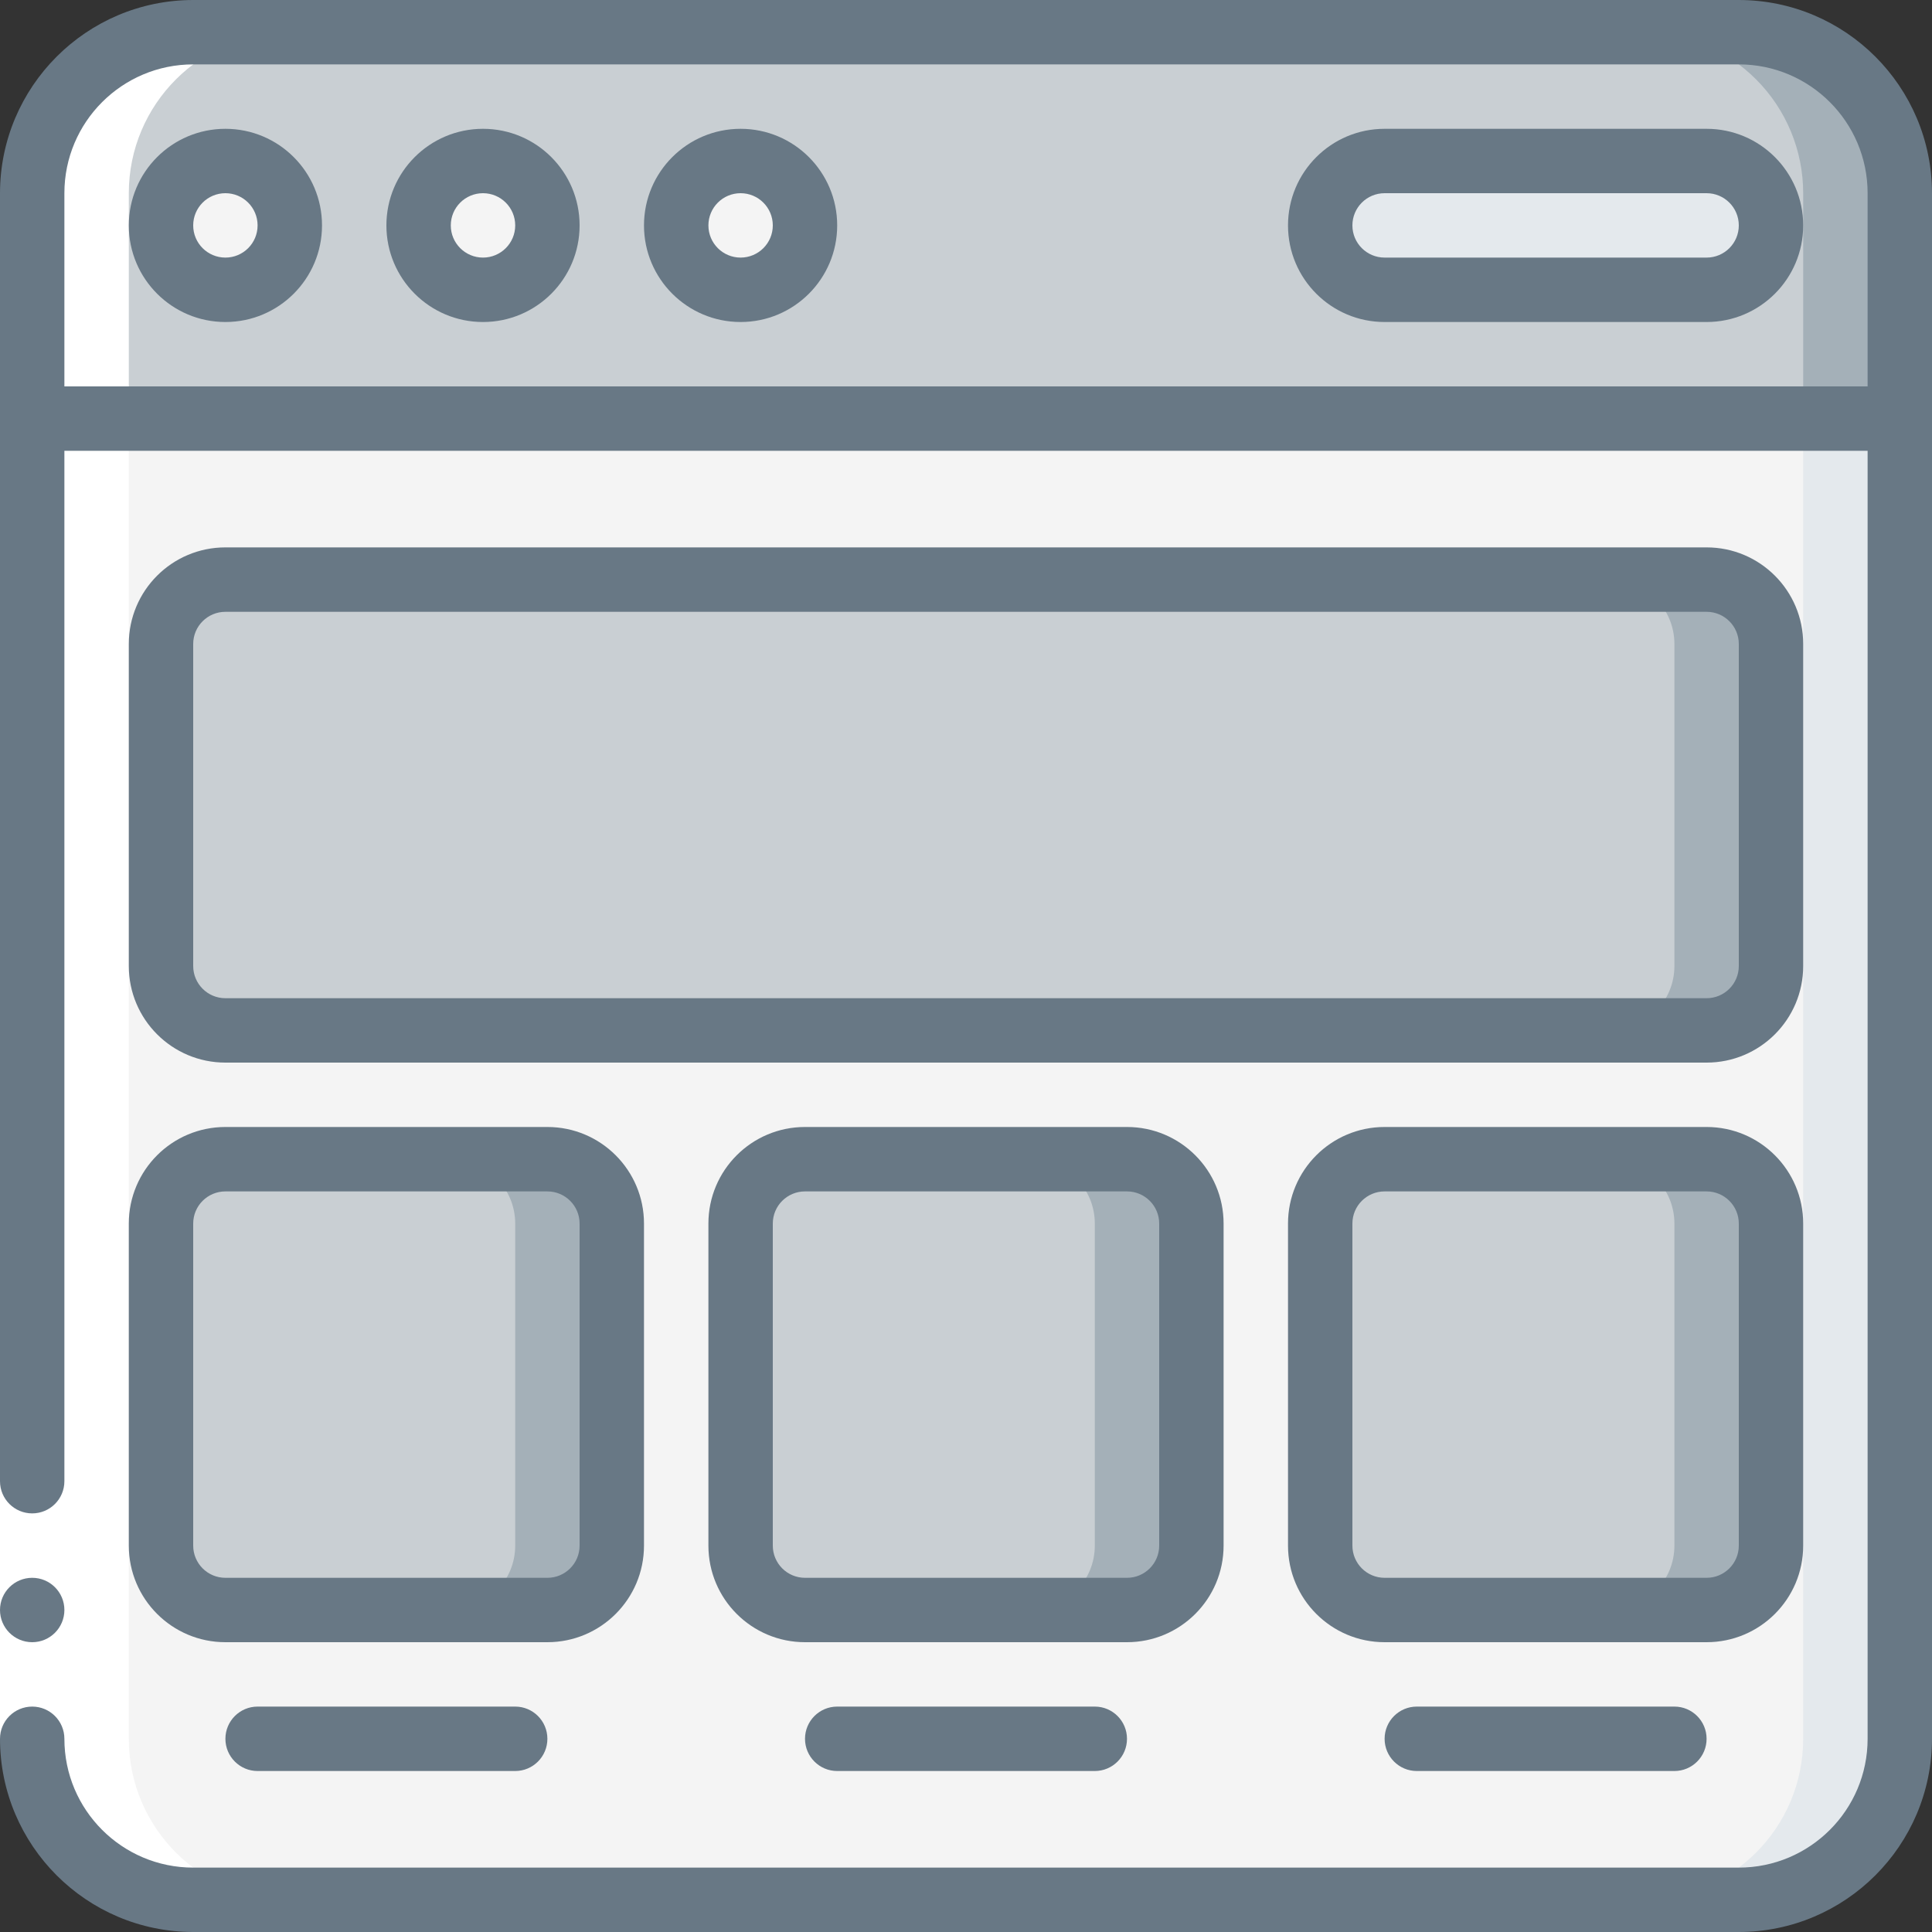
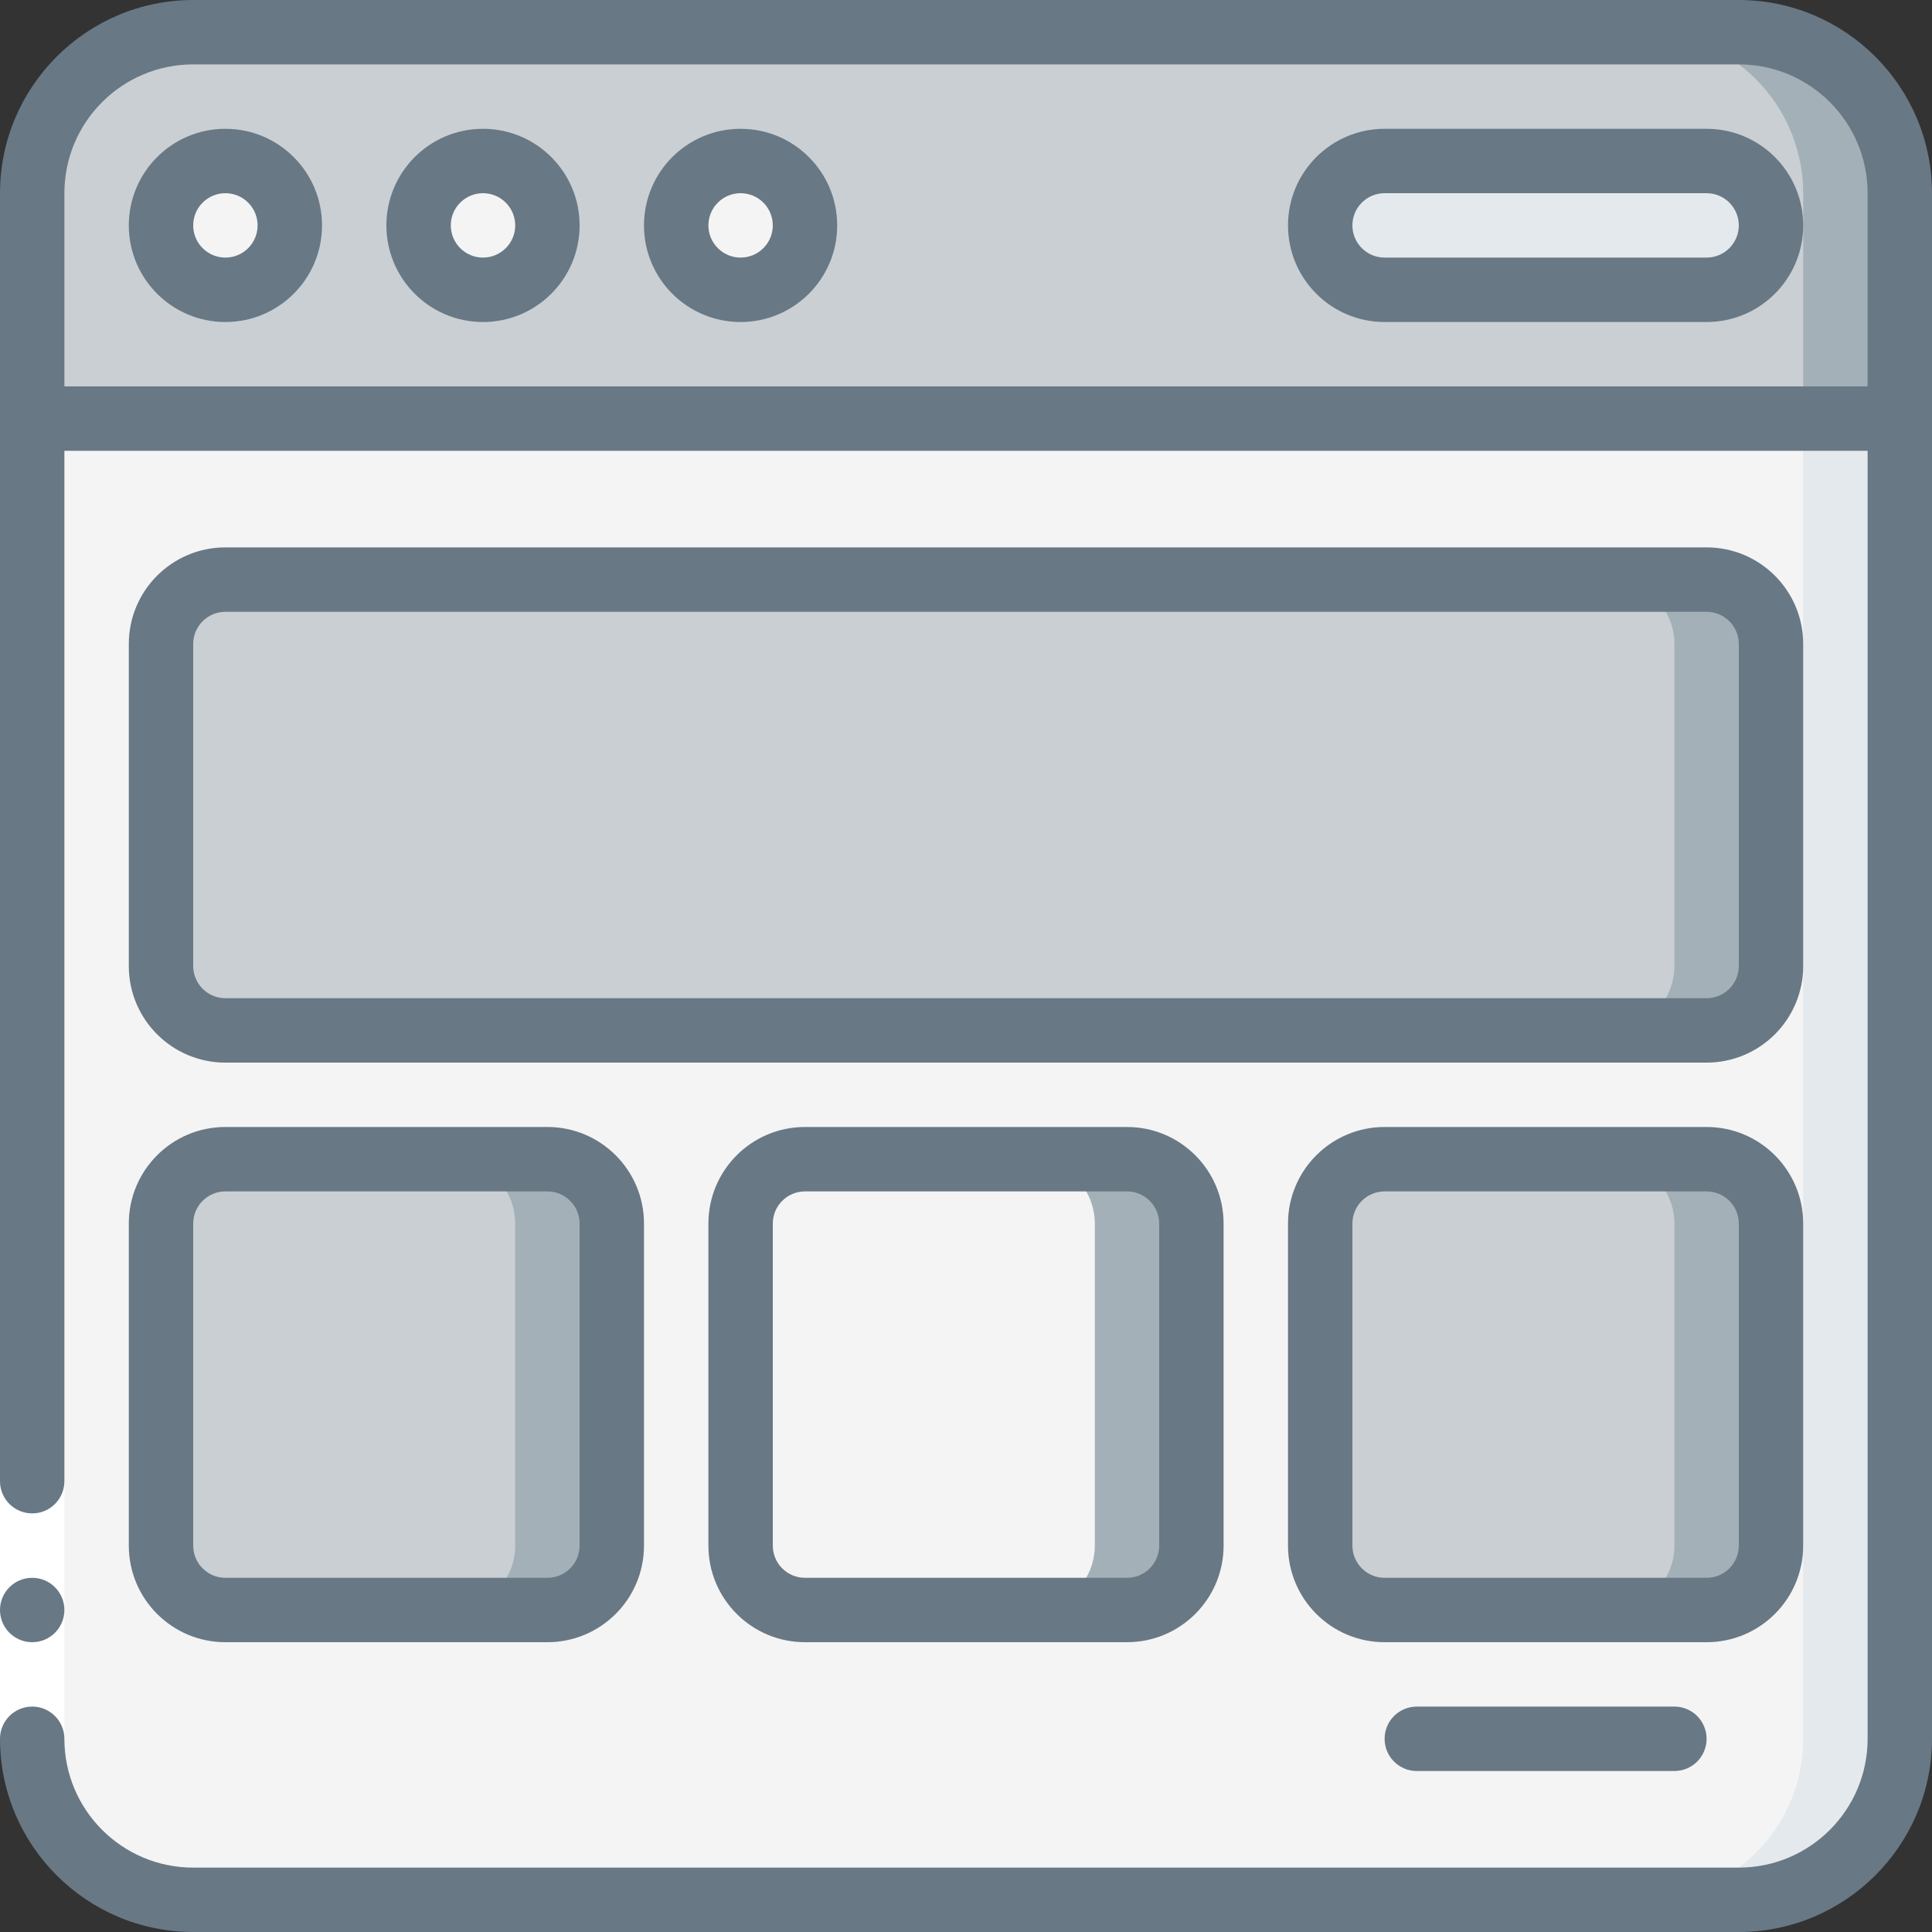
<svg xmlns="http://www.w3.org/2000/svg" width="70" height="70" viewBox="0 0 70 70" fill="none">
  <rect x="0" y="0" width="70" height="70" fill="#333333" stroke="none" />
  <g clip-path="url(#clip0_20_46526)">
    <path fill-rule="evenodd" clip-rule="evenodd" d="M68.833 7V15.167H1.167V7C1.167 3.778 3.778 1.167 7 1.167H63C64.547 1.167 66.031 1.781 67.125 2.875C68.219 3.969 68.833 5.453 68.833 7Z" fill="#C9CFD3" />
    <path fill-rule="evenodd" clip-rule="evenodd" d="M63 1.167H59.5C61.047 1.167 62.531 1.781 63.625 2.875C64.719 3.969 65.333 5.453 65.333 7V15.167H68.833V7C68.833 5.453 68.219 3.969 67.125 2.875C66.031 1.781 64.547 1.167 63 1.167Z" fill="#A4B0B8" />
    <path fill-rule="evenodd" clip-rule="evenodd" d="M68.833 15.167V63C68.833 66.222 66.222 68.833 63 68.833H7C5.453 68.833 3.969 68.219 2.875 67.125C1.781 66.031 1.167 64.547 1.167 63V15.167H68.833Z" fill="#F4F4F4" />
    <path fill-rule="evenodd" clip-rule="evenodd" d="M65.333 15.167V63C65.333 66.222 62.722 68.833 59.5 68.833H63C66.222 68.833 68.833 66.222 68.833 63V15.167H65.333Z" fill="#E4E9ED" />
    <path d="M8.167 10.5C9.455 10.5 10.5 9.455 10.5 8.167C10.5 6.878 9.455 5.833 8.167 5.833C6.878 5.833 5.833 6.878 5.833 8.167C5.833 9.455 6.878 10.5 8.167 10.5Z" fill="#F4F4F4" />
    <path d="M17.5 10.5C18.789 10.5 19.833 9.455 19.833 8.167C19.833 6.878 18.789 5.833 17.5 5.833C16.211 5.833 15.167 6.878 15.167 8.167C15.167 9.455 16.211 10.5 17.5 10.5Z" fill="#F4F4F4" />
    <path d="M26.833 10.5C28.122 10.5 29.167 9.455 29.167 8.167C29.167 6.878 28.122 5.833 26.833 5.833C25.545 5.833 24.5 6.878 24.5 8.167C24.5 9.455 25.545 10.5 26.833 10.5Z" fill="#F4F4F4" />
    <path fill-rule="evenodd" clip-rule="evenodd" d="M61.833 10.5C63.122 10.5 64.167 9.455 64.167 8.167C64.167 6.878 63.122 5.833 61.833 5.833H50.167C48.878 5.833 47.833 6.878 47.833 8.167C47.833 9.455 48.878 10.5 50.167 10.5H61.833Z" fill="#E4E9ED" />
    <path d="M61.833 21H8.167C6.878 21 5.833 22.045 5.833 23.333V35C5.833 36.289 6.878 37.333 8.167 37.333H61.833C63.122 37.333 64.167 36.289 64.167 35V23.333C64.167 22.045 63.122 21 61.833 21Z" fill="#C9CFD3" />
    <path fill-rule="evenodd" clip-rule="evenodd" d="M61.833 21H58.333C59.622 21 60.667 22.045 60.667 23.333V35C60.667 36.289 59.622 37.333 58.333 37.333H61.833C63.122 37.333 64.167 36.289 64.167 35V23.333C64.167 22.045 63.122 21 61.833 21Z" fill="#A4B0B8" />
    <path d="M19.833 42H8.167C6.878 42 5.833 43.045 5.833 44.333V56C5.833 57.289 6.878 58.333 8.167 58.333H19.833C21.122 58.333 22.167 57.289 22.167 56V44.333C22.167 43.045 21.122 42 19.833 42Z" fill="#C9CFD3" />
    <path fill-rule="evenodd" clip-rule="evenodd" d="M19.833 42H16.333C17.622 42 18.667 43.045 18.667 44.333V56C18.667 57.289 17.622 58.333 16.333 58.333H19.833C21.122 58.333 22.167 57.289 22.167 56V44.333C22.167 43.045 21.122 42 19.833 42Z" fill="#A4B0B8" />
-     <path d="M40.833 42H29.167C27.878 42 26.833 43.045 26.833 44.333V56C26.833 57.289 27.878 58.333 29.167 58.333H40.833C42.122 58.333 43.167 57.289 43.167 56V44.333C43.167 43.045 42.122 42 40.833 42Z" fill="#C9CFD3" />
    <path fill-rule="evenodd" clip-rule="evenodd" d="M40.833 42H37.333C38.622 42 39.667 43.045 39.667 44.333V56C39.667 57.289 38.622 58.333 37.333 58.333H40.833C42.122 58.333 43.167 57.289 43.167 56V44.333C43.167 43.045 42.122 42 40.833 42Z" fill="#A4B0B8" />
    <path d="M61.833 42H50.167C48.878 42 47.833 43.045 47.833 44.333V56C47.833 57.289 48.878 58.333 50.167 58.333H61.833C63.122 58.333 64.167 57.289 64.167 56V44.333C64.167 43.045 63.122 42 61.833 42Z" fill="#C9CFD3" />
    <path fill-rule="evenodd" clip-rule="evenodd" d="M61.833 42H58.333C59.622 42 60.667 43.045 60.667 44.333V56C60.667 57.289 59.622 58.333 58.333 58.333H61.833C63.122 58.333 64.167 57.289 64.167 56V44.333C64.167 43.045 63.122 42 61.833 42Z" fill="#A4B0B8" />
-     <path fill-rule="evenodd" clip-rule="evenodd" d="M7 68.833H10.5C7.278 68.833 4.667 66.222 4.667 63V7C4.667 3.778 7.278 1.167 10.5 1.167H7C3.778 1.167 1.167 3.778 1.167 7V63C1.167 64.547 1.781 66.031 2.875 67.125C3.969 68.219 5.453 68.833 7 68.833Z" fill="white" />
    <path fill-rule="evenodd" clip-rule="evenodd" d="M0 53.667H2.333V63H0V53.667Z" fill="white" />
    <path d="M1.167 59.5C1.811 59.5 2.333 58.978 2.333 58.333C2.333 57.689 1.811 57.167 1.167 57.167C0.522 57.167 0 57.689 0 58.333C0 58.978 0.522 59.5 1.167 59.5Z" fill="#687885" />
    <path d="M63 0H7C3.136 0.004 0.004 3.136 0 7V53.667C0 54.311 0.522 54.833 1.167 54.833C1.811 54.833 2.333 54.311 2.333 53.667V16.333H67.667V63C67.667 65.577 65.577 67.667 63 67.667H7C4.423 67.667 2.333 65.577 2.333 63C2.333 62.356 1.811 61.833 1.167 61.833C0.522 61.833 0 62.356 0 63C0.004 66.864 3.136 69.996 7 70H63C66.864 69.996 69.996 66.864 70 63V7C69.996 3.136 66.864 0.004 63 0ZM2.333 14V7C2.333 4.423 4.423 2.333 7 2.333H63C65.577 2.333 67.667 4.423 67.667 7V14H2.333Z" fill="#687885" />
    <path d="M8.167 4.667C6.234 4.667 4.667 6.234 4.667 8.167C4.667 10.1 6.234 11.667 8.167 11.667C10.1 11.667 11.667 10.1 11.667 8.167C11.667 6.234 10.1 4.667 8.167 4.667ZM8.167 9.333C7.522 9.333 7 8.811 7 8.167C7 7.522 7.522 7 8.167 7C8.811 7 9.333 7.522 9.333 8.167C9.333 8.811 8.811 9.333 8.167 9.333Z" fill="#687885" />
    <path d="M17.5 4.667C15.567 4.667 14 6.234 14 8.167C14 10.1 15.567 11.667 17.5 11.667C19.433 11.667 21 10.1 21 8.167C21 6.234 19.433 4.667 17.5 4.667ZM17.5 9.333C16.856 9.333 16.333 8.811 16.333 8.167C16.333 7.522 16.856 7 17.5 7C18.144 7 18.667 7.522 18.667 8.167C18.667 8.811 18.144 9.333 17.5 9.333Z" fill="#687885" />
    <path d="M26.833 4.667C24.9 4.667 23.333 6.234 23.333 8.167C23.333 10.1 24.9 11.667 26.833 11.667C28.766 11.667 30.333 10.1 30.333 8.167C30.333 6.234 28.766 4.667 26.833 4.667ZM26.833 9.333C26.189 9.333 25.667 8.811 25.667 8.167C25.667 7.522 26.189 7 26.833 7C27.478 7 28 7.522 28 8.167C28 8.811 27.478 9.333 26.833 9.333Z" fill="#687885" />
    <path d="M61.833 4.667H50.167C48.234 4.667 46.667 6.234 46.667 8.167C46.667 10.1 48.234 11.667 50.167 11.667H61.833C63.766 11.667 65.333 10.1 65.333 8.167C65.333 6.234 63.766 4.667 61.833 4.667ZM61.833 9.333H50.167C49.522 9.333 49 8.811 49 8.167C49 7.522 49.522 7 50.167 7H61.833C62.478 7 63 7.522 63 8.167C63 8.811 62.478 9.333 61.833 9.333Z" fill="#687885" />
    <path d="M65.333 23.333C65.333 21.4 63.766 19.833 61.833 19.833H8.167C6.234 19.833 4.667 21.4 4.667 23.333V35C4.667 36.933 6.234 38.5 8.167 38.5H61.833C63.766 38.5 65.333 36.933 65.333 35V23.333ZM63 35C63 35.644 62.478 36.167 61.833 36.167H8.167C7.522 36.167 7 35.644 7 35V23.333C7 22.689 7.522 22.167 8.167 22.167H61.833C62.478 22.167 63 22.689 63 23.333V35Z" fill="#687885" />
    <path d="M4.667 56C4.667 57.933 6.234 59.5 8.167 59.5H19.833C21.766 59.5 23.333 57.933 23.333 56V44.333C23.333 42.4 21.766 40.833 19.833 40.833H8.167C6.234 40.833 4.667 42.4 4.667 44.333V56ZM7 44.333C7 43.689 7.522 43.167 8.167 43.167H19.833C20.478 43.167 21 43.689 21 44.333V56C21 56.644 20.478 57.167 19.833 57.167H8.167C7.522 57.167 7 56.644 7 56V44.333Z" fill="#687885" />
    <path d="M44.333 56V44.333C44.333 42.4 42.766 40.833 40.833 40.833H29.167C27.234 40.833 25.667 42.4 25.667 44.333V56C25.667 57.933 27.234 59.5 29.167 59.5H40.833C42.766 59.5 44.333 57.933 44.333 56ZM28 56V44.333C28 43.689 28.522 43.167 29.167 43.167H40.833C41.478 43.167 42 43.689 42 44.333V56C42 56.644 41.478 57.167 40.833 57.167H29.167C28.522 57.167 28 56.644 28 56Z" fill="#687885" />
    <path d="M65.333 56V44.333C65.333 42.4 63.766 40.833 61.833 40.833H50.167C48.234 40.833 46.667 42.4 46.667 44.333V56C46.667 57.933 48.234 59.5 50.167 59.5H61.833C63.766 59.5 65.333 57.933 65.333 56ZM49 56V44.333C49 43.689 49.522 43.167 50.167 43.167H61.833C62.478 43.167 63 43.689 63 44.333V56C63 56.644 62.478 57.167 61.833 57.167H50.167C49.522 57.167 49 56.644 49 56Z" fill="#687885" />
-     <path fill-rule="evenodd" clip-rule="evenodd" d="M9.333 61.833C8.689 61.833 8.167 62.356 8.167 63C8.167 63.644 8.689 64.167 9.333 64.167H18.667C19.311 64.167 19.833 63.644 19.833 63C19.833 62.356 19.311 61.833 18.667 61.833H9.333Z" fill="#687885" />
-     <path fill-rule="evenodd" clip-rule="evenodd" d="M30.333 61.833C29.689 61.833 29.167 62.356 29.167 63C29.167 63.644 29.689 64.167 30.333 64.167H39.667C40.311 64.167 40.833 63.644 40.833 63C40.833 62.356 40.311 61.833 39.667 61.833H30.333Z" fill="#687885" />
    <path fill-rule="evenodd" clip-rule="evenodd" d="M51.333 61.833C50.689 61.833 50.167 62.356 50.167 63C50.167 63.644 50.689 64.167 51.333 64.167H60.667C61.311 64.167 61.833 63.644 61.833 63C61.833 62.356 61.311 61.833 60.667 61.833H51.333Z" fill="#687885" />
  </g>
  <defs>
    <clipPath id="clip0_20_46526">
      <rect width="70" height="70" fill="white" />
    </clipPath>
  </defs>
</svg>